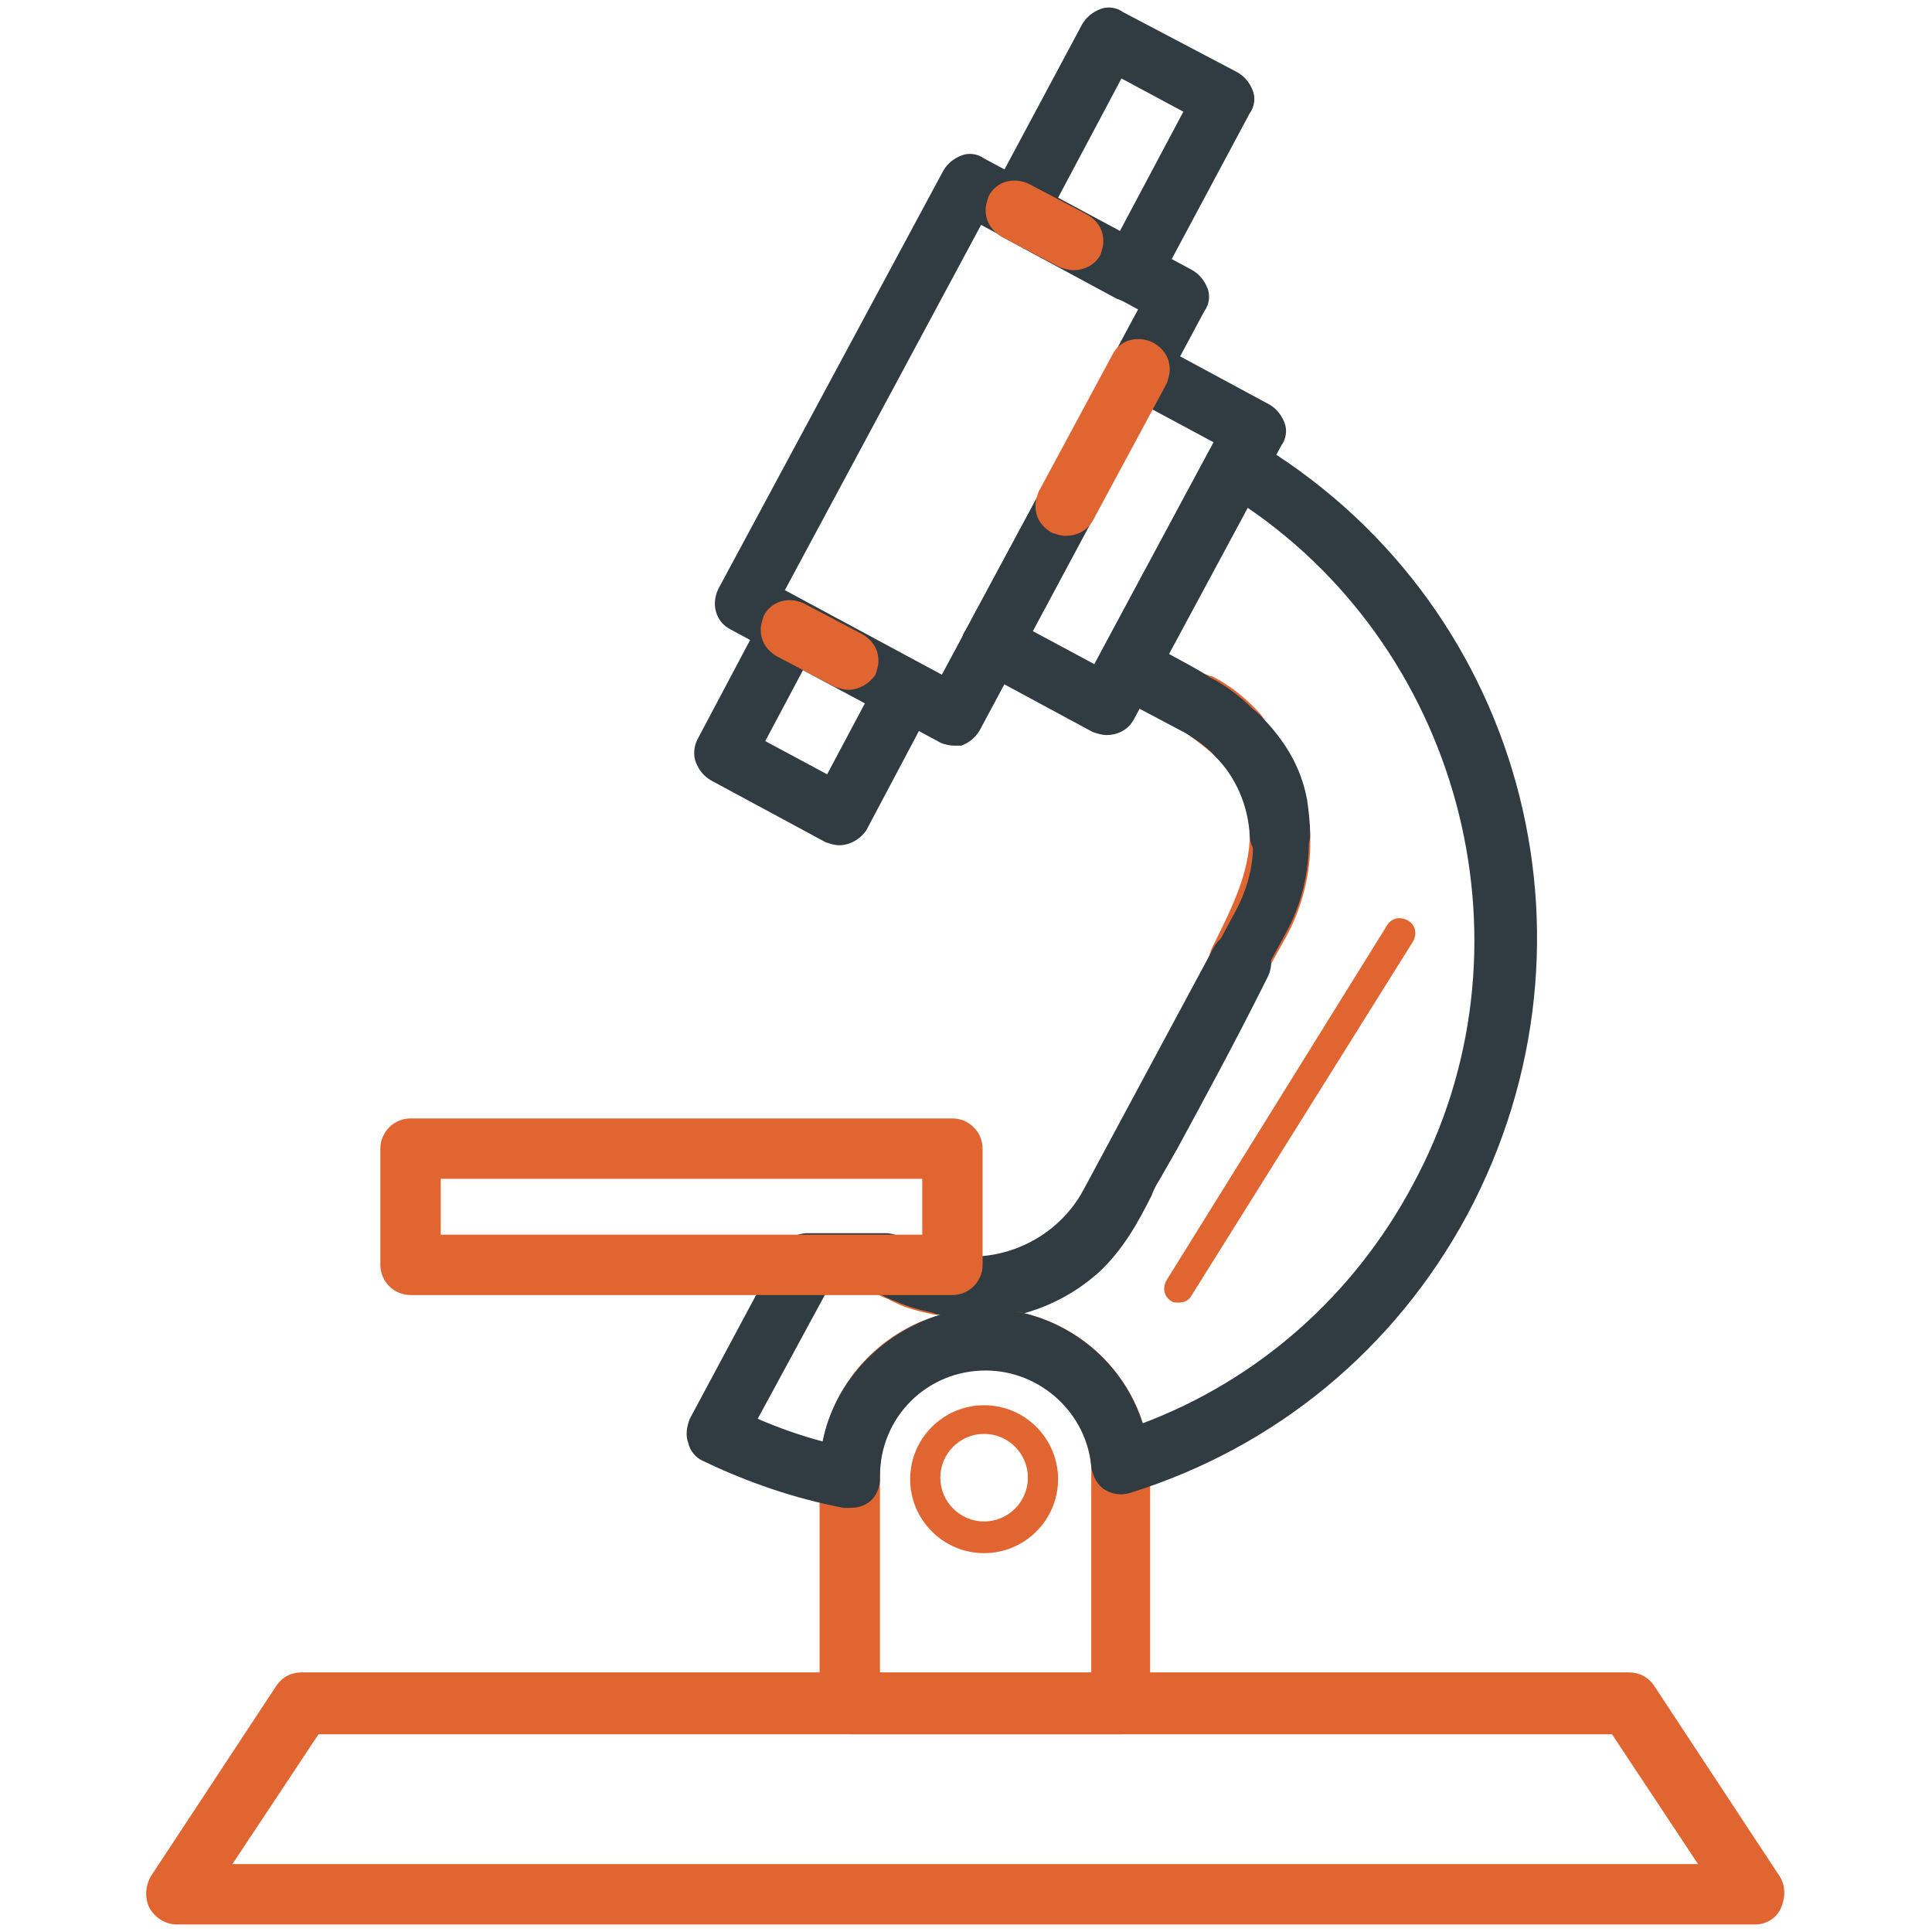
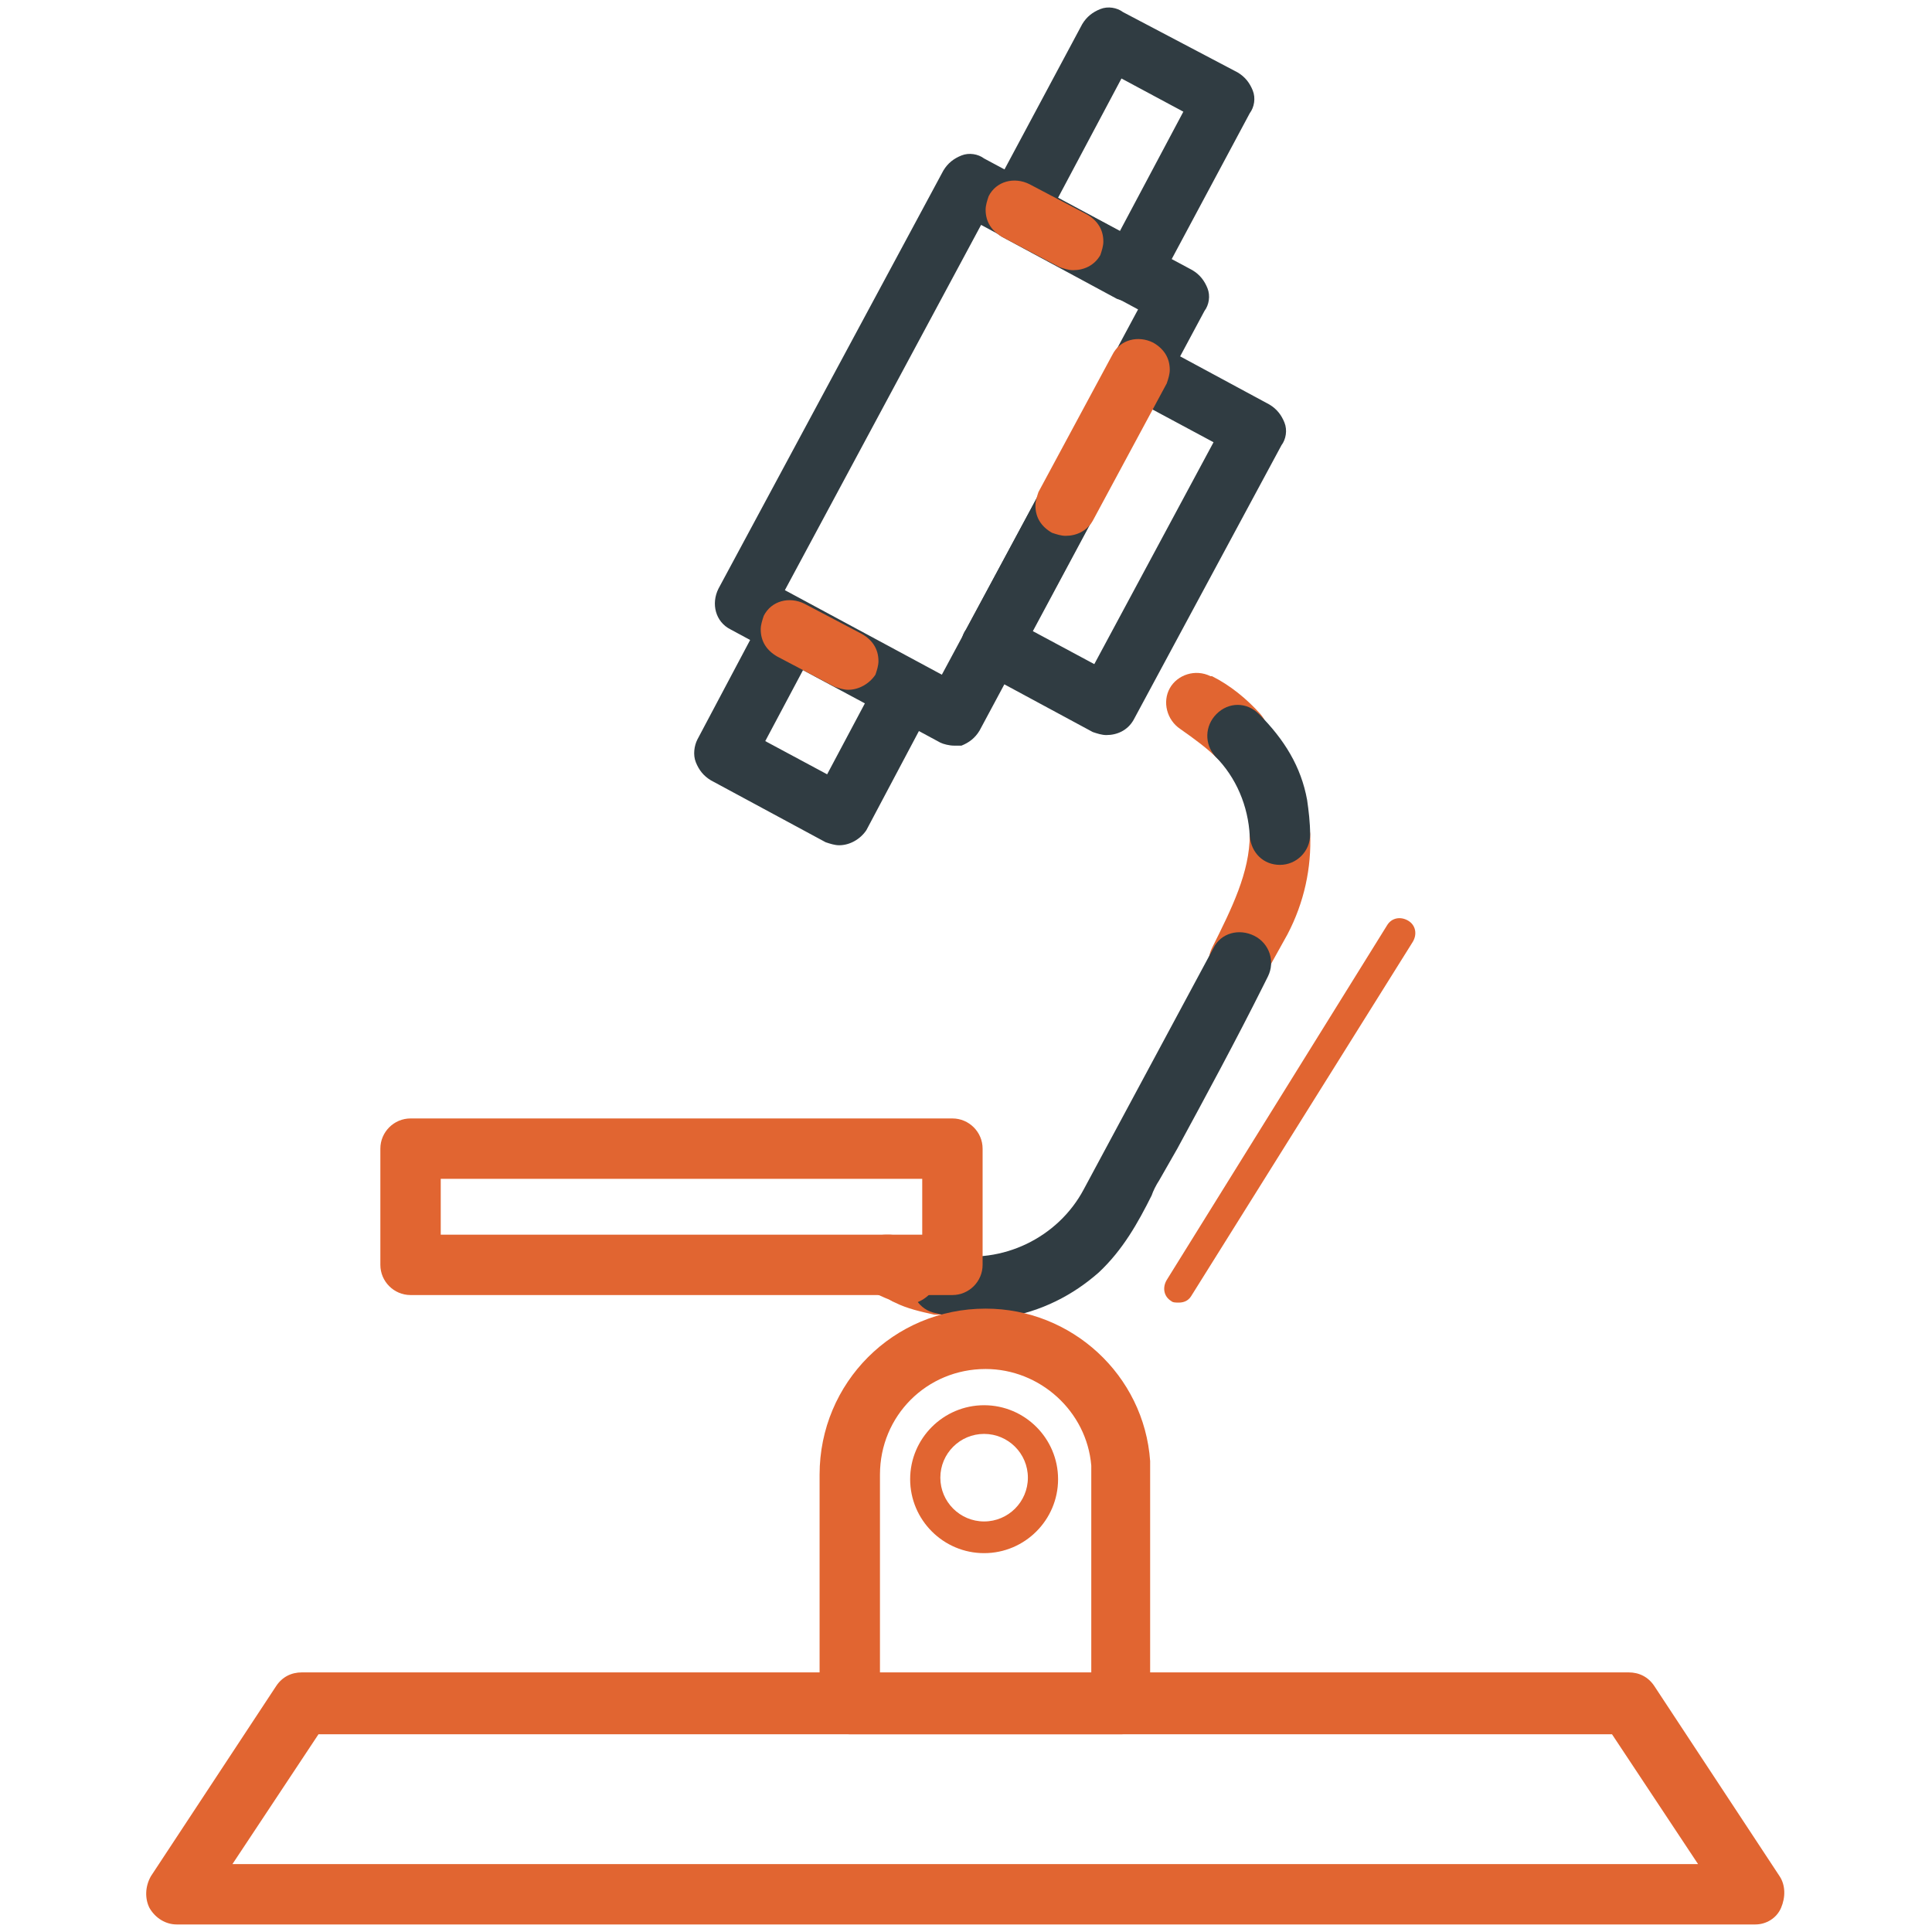
<svg xmlns="http://www.w3.org/2000/svg" t="1675842447700" class="icon" viewBox="0 0 1024 1024" version="1.1" p-id="49302" data-spm-anchor-id="a313x.7781069.0.i44" width="200" height="200">
-   <path d="M930.4 1020H93.6c-5.6 0-11.2-3.2-14.4-8.8-2.4-4.8-2.4-11.2 0.8-16.8l66.4-100.8c3.2-4.8 8-7.2 13.6-7.2h703.2c5.6 0 10.4 2.4 13.6 7.2l66.4 100.8c3.2 4.8 3.2 11.2 0.8 16.8-2.4 5.6-8 8.8-13.6 8.8z m-807.2-32h776.8l-45.6-68.8H168.8l-45.6 68.8zM656.8 525.6c-2.4 0-4.8-0.8-7.2-1.6-8-4-11.2-13.6-7.2-21.6 10.4-20.8 20-40 20-60 0-8.8 7.2-16 15.2-16 8.8-0.8 16 6.4 16.8 15.2 0.8 18.4-3.2 36.8-12 53.6l-12 21.6c-2.4 5.6-8 8.8-13.6 8.8zM656 406.4c-4 0-8-1.6-11.2-4.8-4.8-4.8-11.2-9.6-19.2-15.2-7.2-4.8-9.6-14.4-5.6-21.6 4-7.2 13.6-10.4 21.6-6.4h0.8c9.6 4.8 18.4 12 25.6 20 5.6 6.4 5.6 16-0.8 22.4-3.2 4-7.2 5.6-11.2 5.6zM498.4 696.8h-3.2c-7.2-1.6-14.4-3.2-20.8-6.4-8-3.2-12-12.8-8.8-20.8 3.2-8 12.8-12 20.8-8.8 5.6 2.4 10.4 4 15.2 4.8 8.8 1.6 14.4 10.4 12 18.4-0.8 7.2-7.2 12.8-15.2 12.8z" fill="#e16531" p-id="49303" data-spm-anchor-id="a313x.7781069.0.i49" class="selected" />
+   <path d="M930.4 1020H93.6c-5.6 0-11.2-3.2-14.4-8.8-2.4-4.8-2.4-11.2 0.8-16.8l66.4-100.8c3.2-4.8 8-7.2 13.6-7.2h703.2c5.6 0 10.4 2.4 13.6 7.2l66.4 100.8c3.2 4.8 3.2 11.2 0.8 16.8-2.4 5.6-8 8.8-13.6 8.8z m-807.2-32h776.8l-45.6-68.8H168.8l-45.6 68.8M656.8 525.6c-2.4 0-4.8-0.8-7.2-1.6-8-4-11.2-13.6-7.2-21.6 10.4-20.8 20-40 20-60 0-8.8 7.2-16 15.2-16 8.8-0.8 16 6.4 16.8 15.2 0.8 18.4-3.2 36.8-12 53.6l-12 21.6c-2.4 5.6-8 8.8-13.6 8.8zM656 406.4c-4 0-8-1.6-11.2-4.8-4.8-4.8-11.2-9.6-19.2-15.2-7.2-4.8-9.6-14.4-5.6-21.6 4-7.2 13.6-10.4 21.6-6.4h0.8c9.6 4.8 18.4 12 25.6 20 5.6 6.4 5.6 16-0.8 22.4-3.2 4-7.2 5.6-11.2 5.6zM498.4 696.8h-3.2c-7.2-1.6-14.4-3.2-20.8-6.4-8-3.2-12-12.8-8.8-20.8 3.2-8 12.8-12 20.8-8.8 5.6 2.4 10.4 4 15.2 4.8 8.8 1.6 14.4 10.4 12 18.4-0.8 7.2-7.2 12.8-15.2 12.8z" fill="#e16531" p-id="49303" data-spm-anchor-id="a313x.7781069.0.i49" class="selected" />
  <path d="M516 698.4c-6.4 0-13.6-0.8-20-2.4-8.8-1.6-14.4-10.4-12-18.4 1.6-8.8 9.6-14.4 18.4-12.8 28.8 5.6 58.4-8.8 72-34.4l68.8-128c4-8 13.6-10.4 21.6-6.4 8 4 11.2 13.6 7.2 21.6l-2.4 4.8c-14.4 28.8-30.4 58.4-45.6 86.4l-9.6 16.8c-1.6 2.4-3.2 5.6-4 8-7.2 14.4-15.2 28.8-28 40.8-13.6 12-30.4 20.8-50.4 24h-16zM678.4 458.4c-8.8 0-15.2-6.4-16-15.2-0.8-16-7.2-31.2-18.4-42.4-5.6-6.4-5.6-16 0.8-22.4 6.4-6.4 16-6.4 22.4 0 13.6 13.6 22.4 28 25.6 45.6 0.8 5.6 1.6 12 1.6 18.4 0 8.8-7.2 16-16 16zM586.4 389.6c-2.4 0-4.8-0.8-7.2-1.6l-60.8-32.8c-4-2.4-6.4-5.6-8-9.6-1.6-4-0.8-8.8 1.6-12l78.4-145.6c2.4-4 5.6-6.4 9.6-8 4-1.6 8.8-0.8 12 1.6l60.8 32.8c4 2.4 6.4 5.6 8 9.6 1.6 4 0.8 8.8-1.6 12l-78.4 145.6c-3.2 5.6-8.8 8-14.4 8z m-39.2-55.2l32.8 17.6 63.2-117.6-32.8-17.6-63.2 117.6zM444.8 448c-2.4 0-4.8-0.8-7.2-1.6l-60.8-32.8c-4-2.4-6.4-5.6-8-9.6-1.6-4-0.8-8.8 0.8-12l35.2-66.4c4-8 13.6-10.4 21.6-6.4L488 352c8 4 10.4 13.6 6.4 21.6L459.2 440c-3.2 4.8-8.8 8-14.4 8z m-39.2-55.2l32.8 17.6 20-37.6-32.8-17.6-20 37.6zM599.2 160c-2.4 0-4.8-0.8-7.2-1.6l-60.8-32.8c-4-2.4-6.4-5.6-8-9.6-1.6-4-0.8-8.8 1.6-12l48.8-91.2c2.4-4 5.6-6.4 9.6-8 4-1.6 8.8-0.8 12 1.6l60.8 32c4 2.4 6.4 5.6 8 9.6s0.8 8.8-1.6 12l-48.8 91.2c-3.2 5.6-8.8 8.8-14.4 8.8z m-38.4-55.2l32.8 17.6 33.6-63.2-32.8-17.6-33.6 63.2z" fill="#303C42" p-id="49304" />
  <path d="M505.6 395.2c-2.4 0-5.6-0.8-7.2-1.6l-111.2-60c-8-4-10.4-13.6-6.4-21.6l119.2-221.6c2.4-4 5.6-6.4 9.6-8 4-1.6 8.8-0.8 12 1.6L632 143.2c4 2.4 6.4 5.6 8 9.6 1.6 4 0.8 8.8-1.6 12L519.2 387.2c-2.4 4-5.6 6.4-9.6 8h-4zM416 312.8l41.6 22.4 41.6 22.4 104-193.6L520 119.2 416 312.8z" fill="#303C42" p-id="49305" />
  <path d="M564.8 284c-2.4 0-4.8-0.8-7.2-1.6-5.6-3.2-8.8-8-8.8-14.4 0-2.4 0.8-4.8 1.6-7.2l39.2-72.8c4-8 13.6-10.4 21.6-6.4 5.6 3.2 8.8 8 8.8 14.4 0 2.4-0.8 4.8-1.6 7.2l-39.2 72.8c-3.2 5.6-8.8 8-14.4 8zM449.6 365.6c-2.4 0-4.8-0.8-7.2-1.6l-30.4-16c-5.6-3.2-8.8-8-8.8-14.4 0-2.4 0.8-4.8 1.6-7.2 4-8 13.6-10.4 21.6-6.4l30.4 16c5.6 3.2 8.8 8 8.8 14.4 0 2.4-0.8 4.8-1.6 7.2-3.2 4.8-8.8 8-14.4 8zM568.8 143.2c-2.4 0-4.8-0.8-7.2-1.6l-30.4-16c-5.6-3.2-8.8-8-8.8-14.4 0-2.4 0.8-4.8 1.6-7.2 4-8 13.6-10.4 21.6-6.4l30.4 16c5.6 3.2 8.8 8 8.8 14.4 0 2.4-0.8 4.8-1.6 7.2-3.2 5.6-8.8 8-14.4 8zM594.4 919.2h-144c-8.8 0-16-7.2-16-16V781.6c0-48.8 39.2-88 88-88 45.6 0 84 35.2 87.2 80.8V903.2c0.8 8.8-6.4 16-15.2 16z m-128-32h112V781.6v-4.8c-2.4-28.8-27.2-51.2-56-51.2-31.2 0-56 24.8-56 56v105.6zM480.8 691.2c-1.6 0-4 0-5.6-0.8-4-1.6-8-3.2-12.8-5.6-6.4-3.2-10.4-10.4-8.8-17.6 1.6-7.2 8-12.8 16-12.8h1.6c2.4 0 5.6 0.8 7.2 1.6l4 1.6c1.6 0.8 4 1.6 5.6 2.4 8 3.2 12 12.8 8.8 20.8-4 6.4-9.6 10.4-16 10.4z" fill="#e16531" p-id="49306" data-spm-anchor-id="a313x.7781069.0.i46" class="selected" />
-   <path d="M450.4 799.2h-3.2c-25.6-4.8-51.2-13.6-74.4-24.8-4-1.6-7.2-5.6-8-9.6-1.6-4-0.8-8.8 0.8-12.8l48-89.6c2.4-4.8 8-8.8 14.4-8.8h41.6c2.4 0 4.8 0.8 7.2 1.6 3.2 1.6 7.2 3.2 10.4 4.8 4.8 2.4 10.4 4 15.2 4.8 8.8 1.6 16.8 2.4 24 0.8 13.6-2.4 25.6-8 34.4-16 8.8-8 15.2-20 21.6-32 1.6-2.4 3.2-5.6 4.8-8l9.6-16.8c15.2-28 31.2-56 44.8-84.8l2.4-4.8 12-22.4c5.6-11.2 8.8-24 8-36v-0.8c0-4 0-8-0.8-12-2.4-11.2-7.2-20-16.8-28.8-5.6-6.4-11.2-10.4-17.6-14.4L589.6 368c-8-4-10.4-13.6-6.4-21.6l57.6-107.2c2.4-4 5.6-6.4 9.6-8 4-0.8 8.8-0.8 12.8 1.6 143.2 84 192.8 264.8 114.4 411.2-38.4 71.2-101.6 123.2-178.4 147.2-4.8 1.6-9.6 0.8-13.6-1.6-4-2.4-6.4-7.2-7.2-12-2.4-28.8-27.2-51.2-56-51.2-31.2 0-56 24.8-56 56v1.6c0 4.8-2.4 9.6-5.6 12-3.2 2.4-6.4 3.2-10.4 3.2zM401.6 752c11.2 4.8 22.4 8.8 34.4 12 6.4-32 31.2-57.6 62.4-67.2-0.8 0-2.4 0-3.2-0.8-7.2-1.6-13.6-3.2-20.8-6.4-2.4-0.8-5.6-2.4-8.8-4h-28L401.6 752z m137.6-56.8c31.2 6.4 56.8 28.8 66.4 59.2 61.6-23.2 112-68 143.2-126.4C816 504 776 347.2 660.8 268.8l-41.6 77.6c7.2 4 15.2 8 22.4 12.8 9.6 4.8 18.4 12 25.6 20 12.8 12.8 21.6 28 24.8 44.8 0.8 5.6 1.6 11.2 1.6 17.6 0.8 18.4-3.2 36.8-12 52.8l-14.4 26.4c-14.4 28.8-30.4 58.4-45.6 86.4L612 624c-1.6 2.4-3.2 5.6-4 8-7.2 14.4-15.2 28.8-28 40.8-9.6 10.4-24 18.4-40.8 22.4z" fill="#303C42" p-id="49307" />
  <path d="M504.8 686.4H217.6c-8.8 0-16-7.2-16-16v-61.6c0-8.8 7.2-16 16-16h287.2c8.8 0 16 7.2 16 16v61.6c0 8.8-7.2 16-16 16z m-271.2-32h255.2v-29.6H233.6v29.6z" fill="#e16531" p-id="49308" data-spm-anchor-id="a313x.7781069.0.i47" class="selected" />
  <path d="M624.8 690.4c-1.6 0-3.2 0-4-0.8-4-2.4-4.8-7.2-2.4-11.2l116.8-188c2.4-4 7.2-4.8 11.2-2.4 4 2.4 4.8 7.2 2.4 11.2L631.2 687.2c-1.6 2.4-4 3.2-6.4 3.2z" fill="#e16531" p-id="49309" data-spm-anchor-id="a313x.7781069.0.i48" class="selected" />
  <path d="M521.6 823.2c-21.6 0-39.2-17.6-39.2-39.2s17.6-39.2 39.2-39.2 39.2 17.6 39.2 39.2-17.6 39.2-39.2 39.2z m0-63.2c-12.8 0-23.2 10.4-23.2 23.2 0 12.8 10.4 23.2 23.2 23.2 12.8 0 23.2-10.4 23.2-23.2 0-12.8-10.4-23.2-23.2-23.2z" fill="#e16531" p-id="49310" data-spm-anchor-id="a313x.7781069.0.i45" class="selected" />
</svg>